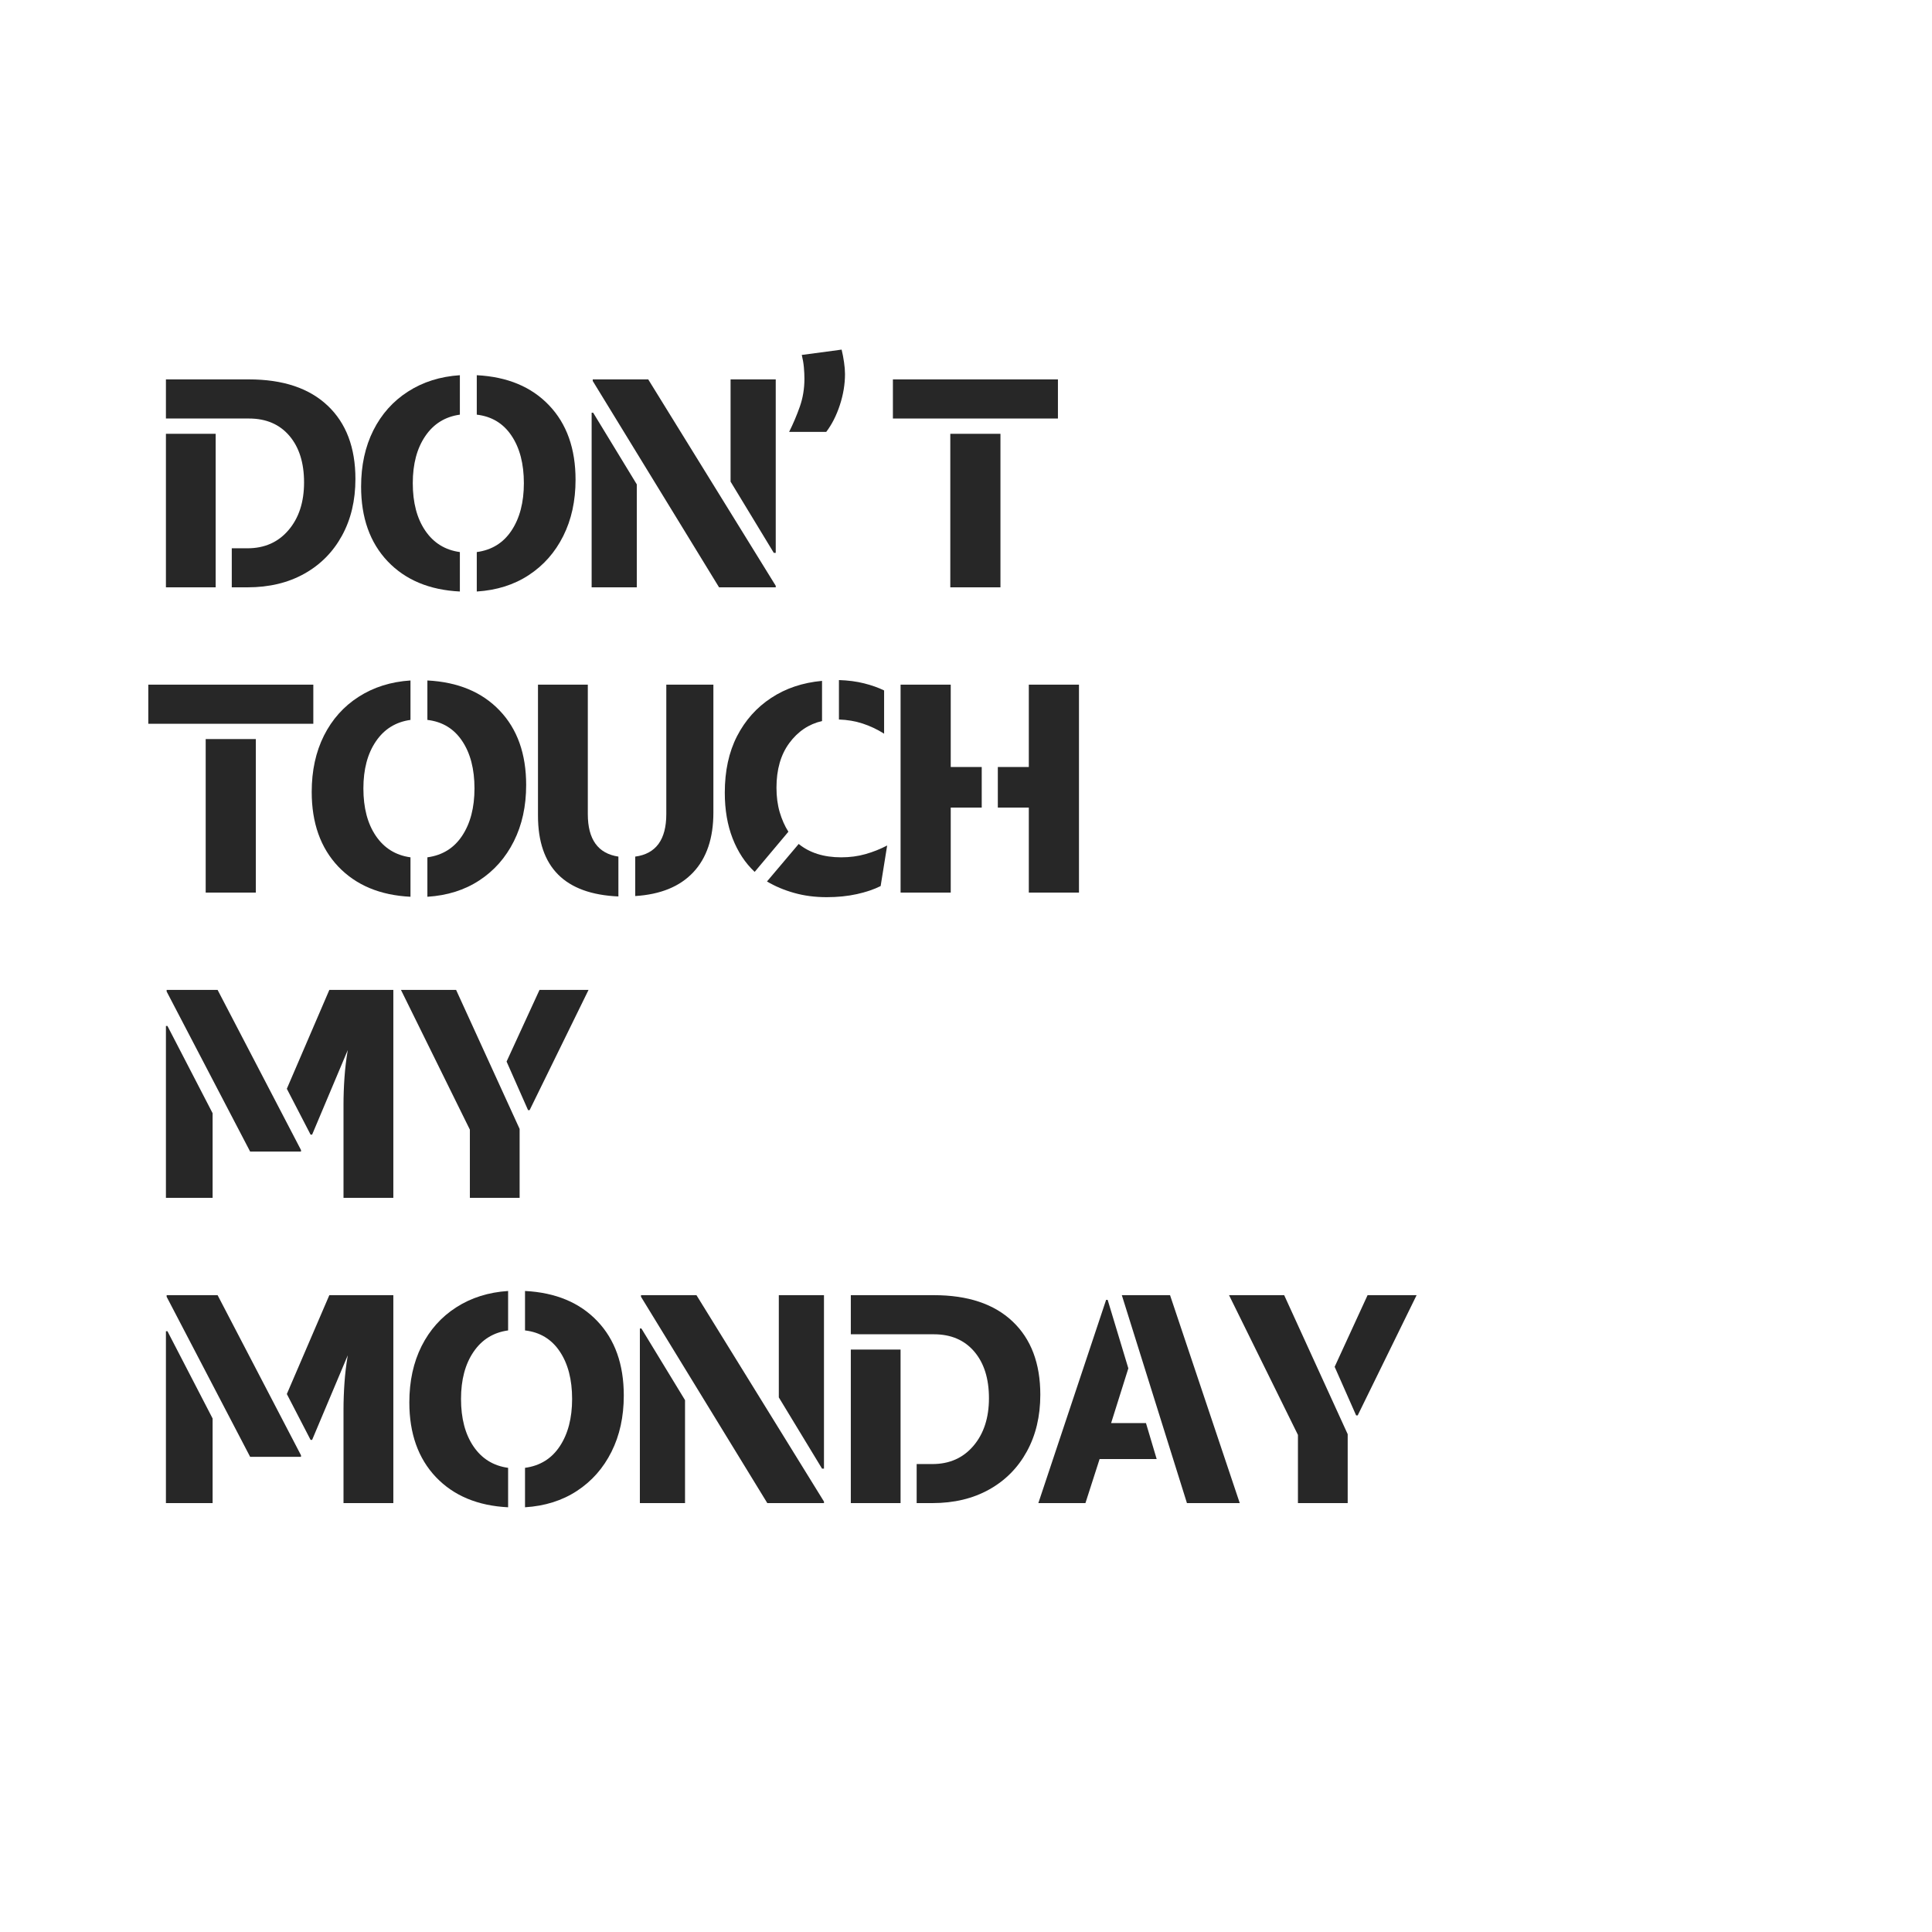
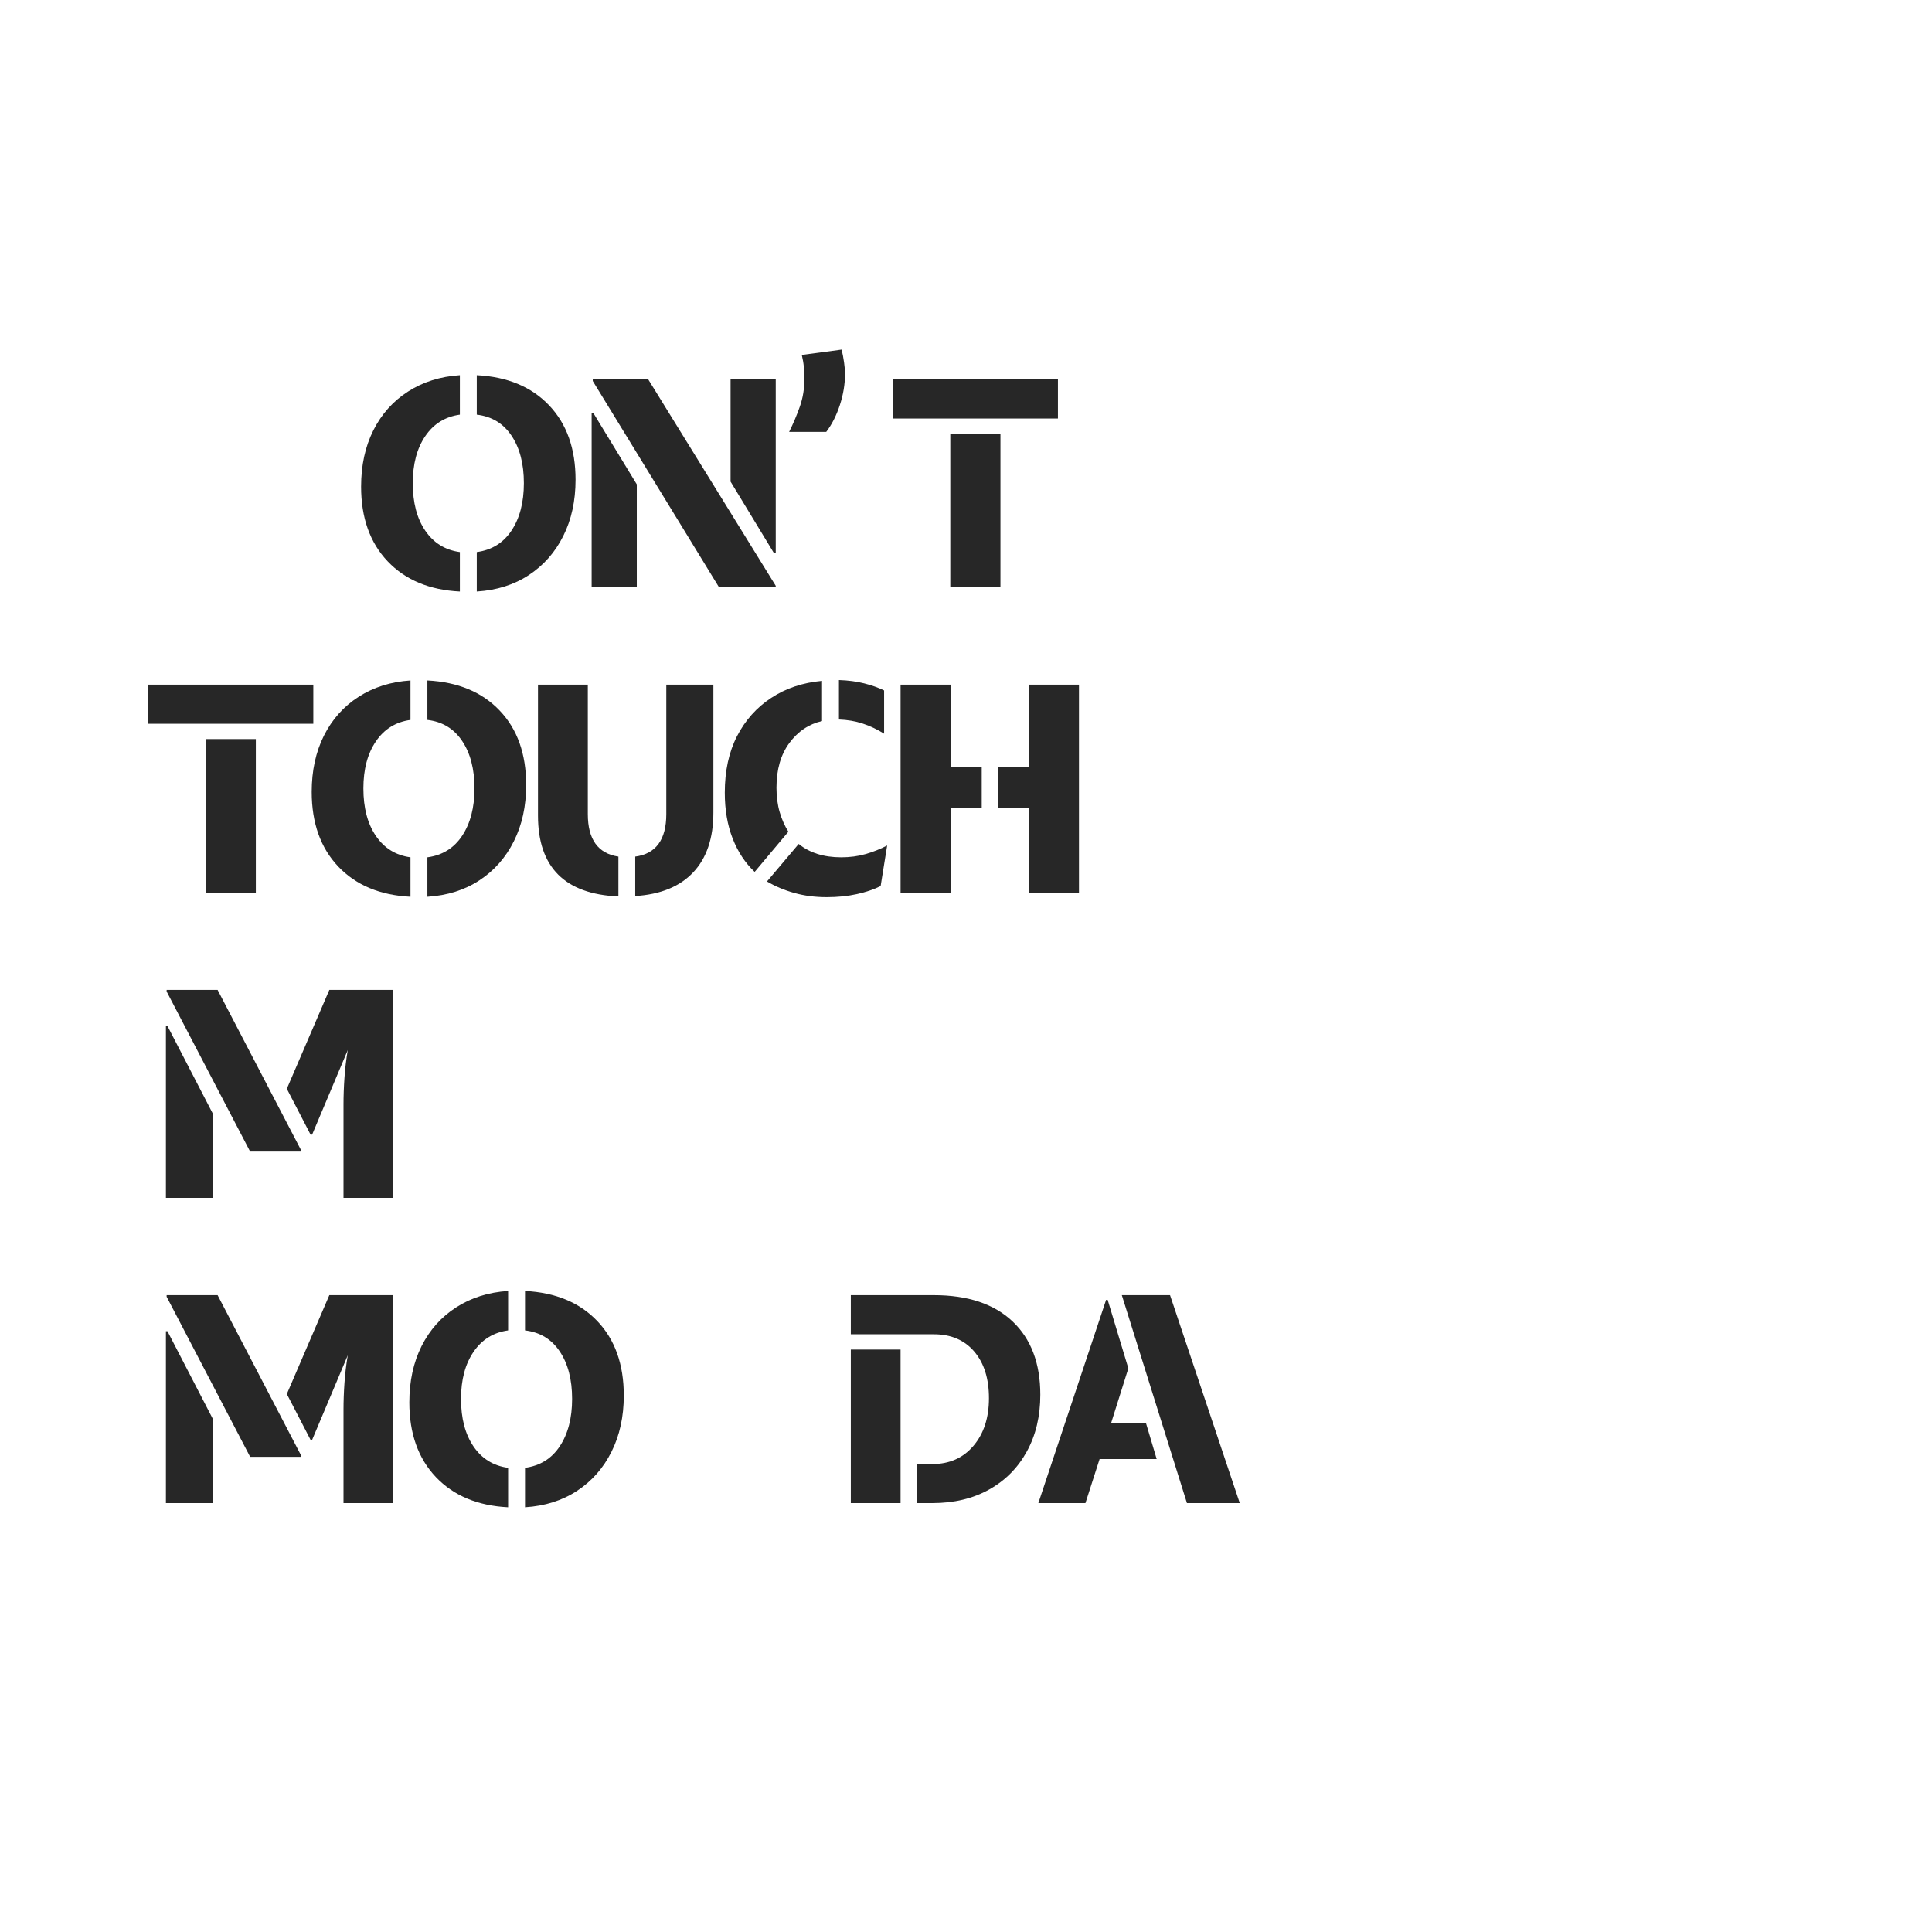
<svg xmlns="http://www.w3.org/2000/svg" width="500" zoomAndPan="magnify" viewBox="0 0 375 375" height="500" preserveAspectRatio="xMidYMid meet" version="1.0">
  <defs>
    <g />
  </defs>
  <g fill="#272727" fill-opacity="1">
    <g transform="translate(28.112, 114)">
      <g>
-         <path d="M 19.922 0 L 16.875 0 L 16.875 -7.578 L 19.922 -7.578 C 23.234 -7.578 25.891 -8.754 27.891 -11.109 C 29.898 -13.461 30.906 -16.547 30.906 -20.359 C 30.906 -24.172 29.953 -27.191 28.047 -29.422 C 26.141 -31.648 23.531 -32.766 20.219 -32.766 L 4.094 -32.766 L 4.094 -40.359 L 20.219 -40.359 C 26.801 -40.359 31.891 -38.66 35.484 -35.266 C 39.078 -31.867 40.875 -27.125 40.875 -21.031 C 40.875 -16.863 40.004 -13.195 38.266 -10.031 C 36.535 -6.863 34.098 -4.398 30.953 -2.641 C 27.805 -0.879 24.129 0 19.922 0 Z M 13.75 0 L 4.094 0 L 4.094 -29.797 L 13.75 -29.797 Z M 13.75 0 " />
-       </g>
+         </g>
    </g>
  </g>
  <g fill="#272727" fill-opacity="1">
    <g transform="translate(68.089, 114)">
      <g>
        <path d="M 21.172 -6.844 L 21.172 0.812 C 15.273 0.52 10.602 -1.43 7.156 -5.047 C 3.719 -8.672 2 -13.504 2 -19.547 C 2 -23.66 2.789 -27.301 4.375 -30.469 C 5.969 -33.633 8.211 -36.145 11.109 -38 C 14.004 -39.863 17.359 -40.922 21.172 -41.172 L 21.172 -33.516 C 18.305 -33.117 16.066 -31.727 14.453 -29.344 C 12.836 -26.969 12.031 -23.926 12.031 -20.219 C 12.031 -16.445 12.836 -13.375 14.453 -11 C 16.066 -8.625 18.305 -7.238 21.172 -6.844 Z M 24.453 0.812 L 24.453 -6.844 C 27.367 -7.238 29.617 -8.633 31.203 -11.031 C 32.797 -13.438 33.594 -16.5 33.594 -20.219 C 33.594 -23.977 32.797 -27.047 31.203 -29.422 C 29.617 -31.805 27.367 -33.172 24.453 -33.516 L 24.453 -41.172 C 30.391 -40.867 35.066 -38.922 38.484 -35.328 C 41.91 -31.742 43.625 -26.926 43.625 -20.875 C 43.625 -16.77 42.828 -13.129 41.234 -9.953 C 39.648 -6.785 37.422 -4.258 34.547 -2.375 C 31.68 -0.488 28.316 0.57 24.453 0.812 Z M 24.453 0.812 " />
      </g>
    </g>
  </g>
  <g fill="#272727" fill-opacity="1">
    <g transform="translate(110.742, 114)">
      <g>
        <path d="M 39.828 0 L 28.828 0 L 4.312 -40.047 L 4.312 -40.359 L 15.078 -40.359 L 39.828 -0.297 Z M 39.828 -6.688 L 39.453 -6.688 L 31.062 -20.516 L 31.062 -40.359 L 39.828 -40.359 Z M 12.859 0 L 4.094 0 L 4.094 -33.891 L 4.391 -33.891 L 12.859 -19.984 Z M 12.859 0 " />
      </g>
    </g>
  </g>
  <g fill="#272727" fill-opacity="1">
    <g transform="translate(151.686, 114)">
      <g>
        <path d="M 4.453 -40.5 C 4.453 -41.195 4.414 -41.941 4.344 -42.734 C 4.27 -43.523 4.133 -44.316 3.938 -45.109 L 11.672 -46.141 C 11.867 -45.348 12.023 -44.531 12.141 -43.688 C 12.266 -42.852 12.328 -42.086 12.328 -41.391 C 12.328 -39.41 11.992 -37.406 11.328 -35.375 C 10.66 -33.344 9.781 -31.609 8.688 -30.172 L 1.484 -30.172 C 2.273 -31.754 2.969 -33.391 3.562 -35.078 C 4.156 -36.766 4.453 -38.57 4.453 -40.5 Z M 4.453 -40.5 " />
      </g>
    </g>
  </g>
  <g fill="#272727" fill-opacity="1">
    <g transform="translate(172.64, 114)">
      <g>
        <path d="M 0.672 -32.766 L 0.672 -40.359 L 32.703 -40.359 L 32.703 -32.766 Z M 21.547 0 L 11.812 0 L 11.812 -29.797 L 21.547 -29.797 Z M 21.547 0 " />
      </g>
    </g>
  </g>
  <g fill="#272727" fill-opacity="1">
    <g transform="translate(28.112, 173.25)">
      <g>
        <path d="M 0.672 -32.766 L 0.672 -40.359 L 32.703 -40.359 L 32.703 -32.766 Z M 21.547 0 L 11.812 0 L 11.812 -29.797 L 21.547 -29.797 Z M 21.547 0 " />
      </g>
    </g>
  </g>
  <g fill="#272727" fill-opacity="1">
    <g transform="translate(58.503, 173.25)">
      <g>
        <path d="M 21.172 -6.844 L 21.172 0.812 C 15.273 0.52 10.602 -1.43 7.156 -5.047 C 3.719 -8.672 2 -13.504 2 -19.547 C 2 -23.66 2.789 -27.301 4.375 -30.469 C 5.969 -33.633 8.211 -36.145 11.109 -38 C 14.004 -39.863 17.359 -40.922 21.172 -41.172 L 21.172 -33.516 C 18.305 -33.117 16.066 -31.727 14.453 -29.344 C 12.836 -26.969 12.031 -23.926 12.031 -20.219 C 12.031 -16.445 12.836 -13.375 14.453 -11 C 16.066 -8.625 18.305 -7.238 21.172 -6.844 Z M 24.453 0.812 L 24.453 -6.844 C 27.367 -7.238 29.617 -8.633 31.203 -11.031 C 32.797 -13.438 33.594 -16.5 33.594 -20.219 C 33.594 -23.977 32.797 -27.047 31.203 -29.422 C 29.617 -31.805 27.367 -33.172 24.453 -33.516 L 24.453 -41.172 C 30.391 -40.867 35.066 -38.922 38.484 -35.328 C 41.91 -31.742 43.625 -26.926 43.625 -20.875 C 43.625 -16.77 42.828 -13.129 41.234 -9.953 C 39.648 -6.785 37.422 -4.258 34.547 -2.375 C 31.68 -0.488 28.316 0.57 24.453 0.812 Z M 24.453 0.812 " />
      </g>
    </g>
  </g>
  <g fill="#272727" fill-opacity="1">
    <g transform="translate(101.156, 173.25)">
      <g>
        <path d="M 18.875 -6.984 L 18.875 0.75 C 8.469 0.301 3.266 -4.926 3.266 -14.938 L 3.266 -40.359 L 12.938 -40.359 L 12.938 -15.234 C 12.938 -10.328 14.914 -7.578 18.875 -6.984 Z M 22.141 0.672 L 22.141 -6.984 C 26.16 -7.523 28.172 -10.273 28.172 -15.234 L 28.172 -40.359 L 37.312 -40.359 L 37.312 -15.531 C 37.312 -10.57 36.008 -6.707 33.406 -3.938 C 30.801 -1.164 27.047 0.367 22.141 0.672 Z M 22.141 0.672 " />
      </g>
    </g>
  </g>
  <g fill="#272727" fill-opacity="1">
    <g transform="translate(138.682, 173.25)">
      <g>
        <path d="M 32.922 -39.234 L 32.922 -30.844 C 31.578 -31.688 30.188 -32.344 28.75 -32.812 C 27.32 -33.281 25.789 -33.539 24.156 -33.594 L 24.156 -41.25 C 25.938 -41.195 27.566 -40.984 29.047 -40.609 C 30.535 -40.234 31.828 -39.773 32.922 -39.234 Z M 14.344 -11.812 L 7.797 -4.016 C 5.961 -5.742 4.535 -7.91 3.516 -10.516 C 2.504 -13.117 2 -16.078 2 -19.391 C 2 -23.609 2.789 -27.266 4.375 -30.359 C 5.969 -33.453 8.176 -35.926 11 -37.781 C 13.82 -39.645 17.113 -40.75 20.875 -41.094 L 20.875 -33.297 C 18.301 -32.703 16.18 -31.273 14.516 -29.016 C 12.859 -26.766 12.031 -23.879 12.031 -20.359 C 12.031 -18.629 12.238 -17.047 12.656 -15.609 C 13.082 -14.172 13.645 -12.906 14.344 -11.812 Z M 21.781 0.891 C 19.5 0.891 17.391 0.613 15.453 0.062 C 13.523 -0.477 11.77 -1.219 10.188 -2.156 L 16.344 -9.438 C 18.477 -7.707 21.227 -6.844 24.594 -6.844 C 26.281 -6.844 27.852 -7.051 29.312 -7.469 C 30.781 -7.883 32.18 -8.441 33.516 -9.141 L 32.25 -1.266 C 30.957 -0.617 29.422 -0.098 27.641 0.297 C 25.859 0.691 23.906 0.891 21.781 0.891 Z M 21.781 0.891 " />
      </g>
    </g>
  </g>
  <g fill="#272727" fill-opacity="1">
    <g transform="translate(170.709, 173.25)">
      <g>
        <path d="M 4.094 -40.359 L 13.828 -40.359 L 13.828 -24.375 L 19.844 -24.375 L 19.844 -16.5 L 13.828 -16.5 L 13.828 0 L 4.094 0 Z M 28.984 -24.375 L 28.984 -40.359 L 38.719 -40.359 L 38.719 0 L 28.984 0 L 28.984 -16.5 L 22.969 -16.5 L 22.969 -24.375 Z M 28.984 -24.375 " />
      </g>
    </g>
  </g>
  <g fill="#272727" fill-opacity="1">
    <g transform="translate(28.112, 232.5)">
      <g>
        <path d="M 4.234 -40.047 L 4.234 -40.359 L 14.125 -40.359 L 30.312 -9.281 L 30.312 -8.984 L 20.438 -8.984 Z M 27.562 -21.172 L 35.812 -40.359 L 48.234 -40.359 L 48.234 0 L 38.562 0 L 38.562 -18.062 C 38.562 -19.789 38.625 -21.547 38.75 -23.328 C 38.875 -25.117 39.086 -26.906 39.391 -28.688 L 32.469 -12.266 L 32.172 -12.266 Z M 4.094 0 L 4.094 -33.359 L 4.391 -33.359 L 13.156 -16.422 L 13.156 0 Z M 4.094 0 " />
      </g>
    </g>
  </g>
  <g fill="#272727" fill-opacity="1">
    <g transform="translate(77.452, 232.5)">
      <g>
-         <path d="M 13.75 -13.234 L 0.375 -40.359 L 11.078 -40.359 L 23.406 -13.375 L 23.406 0 L 13.75 0 Z M 20.875 -26.453 L 27.266 -40.359 L 36.781 -40.359 L 25.344 -17.016 L 25.047 -17.016 Z M 20.875 -26.453 " />
-       </g>
+         </g>
    </g>
  </g>
  <g fill="#272727" fill-opacity="1">
    <g transform="translate(28.112, 291.75)">
      <g>
        <path d="M 4.234 -40.047 L 4.234 -40.359 L 14.125 -40.359 L 30.312 -9.281 L 30.312 -8.984 L 20.438 -8.984 Z M 27.562 -21.172 L 35.812 -40.359 L 48.234 -40.359 L 48.234 0 L 38.562 0 L 38.562 -18.062 C 38.562 -19.789 38.625 -21.547 38.75 -23.328 C 38.875 -25.117 39.086 -26.906 39.391 -28.688 L 32.469 -12.266 L 32.172 -12.266 Z M 4.094 0 L 4.094 -33.359 L 4.391 -33.359 L 13.156 -16.422 L 13.156 0 Z M 4.094 0 " />
      </g>
    </g>
  </g>
  <g fill="#272727" fill-opacity="1">
    <g transform="translate(77.452, 291.75)">
      <g>
        <path d="M 21.172 -6.844 L 21.172 0.812 C 15.273 0.52 10.602 -1.43 7.156 -5.047 C 3.719 -8.672 2 -13.504 2 -19.547 C 2 -23.66 2.789 -27.301 4.375 -30.469 C 5.969 -33.633 8.211 -36.145 11.109 -38 C 14.004 -39.863 17.359 -40.922 21.172 -41.172 L 21.172 -33.516 C 18.305 -33.117 16.066 -31.727 14.453 -29.344 C 12.836 -26.969 12.031 -23.926 12.031 -20.219 C 12.031 -16.445 12.836 -13.375 14.453 -11 C 16.066 -8.625 18.305 -7.238 21.172 -6.844 Z M 24.453 0.812 L 24.453 -6.844 C 27.367 -7.238 29.617 -8.633 31.203 -11.031 C 32.797 -13.438 33.594 -16.5 33.594 -20.219 C 33.594 -23.977 32.797 -27.047 31.203 -29.422 C 29.617 -31.805 27.367 -33.172 24.453 -33.516 L 24.453 -41.172 C 30.391 -40.867 35.066 -38.922 38.484 -35.328 C 41.91 -31.742 43.625 -26.926 43.625 -20.875 C 43.625 -16.77 42.828 -13.129 41.234 -9.953 C 39.648 -6.785 37.422 -4.258 34.547 -2.375 C 31.68 -0.488 28.316 0.57 24.453 0.812 Z M 24.453 0.812 " />
      </g>
    </g>
  </g>
  <g fill="#272727" fill-opacity="1">
    <g transform="translate(120.105, 291.75)">
      <g>
-         <path d="M 39.828 0 L 28.828 0 L 4.312 -40.047 L 4.312 -40.359 L 15.078 -40.359 L 39.828 -0.297 Z M 39.828 -6.688 L 39.453 -6.688 L 31.062 -20.516 L 31.062 -40.359 L 39.828 -40.359 Z M 12.859 0 L 4.094 0 L 4.094 -33.891 L 4.391 -33.891 L 12.859 -19.984 Z M 12.859 0 " />
-       </g>
+         </g>
    </g>
  </g>
  <g fill="#272727" fill-opacity="1">
    <g transform="translate(161.049, 291.75)">
      <g>
        <path d="M 19.922 0 L 16.875 0 L 16.875 -7.578 L 19.922 -7.578 C 23.234 -7.578 25.891 -8.754 27.891 -11.109 C 29.898 -13.461 30.906 -16.547 30.906 -20.359 C 30.906 -24.172 29.953 -27.191 28.047 -29.422 C 26.141 -31.648 23.531 -32.766 20.219 -32.766 L 4.094 -32.766 L 4.094 -40.359 L 20.219 -40.359 C 26.801 -40.359 31.891 -38.66 35.484 -35.266 C 39.078 -31.867 40.875 -27.125 40.875 -21.031 C 40.875 -16.863 40.004 -13.195 38.266 -10.031 C 36.535 -6.863 34.098 -4.398 30.953 -2.641 C 27.805 -0.879 24.129 0 19.922 0 Z M 13.75 0 L 4.094 0 L 4.094 -29.797 L 13.75 -29.797 Z M 13.75 0 " />
      </g>
    </g>
  </g>
  <g fill="#272727" fill-opacity="1">
    <g transform="translate(201.026, 291.75)">
      <g>
        <path d="M 16.719 -40.359 L 26.078 -40.359 L 39.609 0 L 29.359 0 Z M 14.641 -15.531 L 21.406 -15.531 L 23.484 -8.547 L 12.406 -8.547 L 9.656 0 L 0.516 0 L 13.672 -39.453 L 13.969 -39.453 L 17.984 -26.156 Z M 14.641 -15.531 " />
      </g>
    </g>
  </g>
  <g fill="#272727" fill-opacity="1">
    <g transform="translate(238.18, 291.75)">
      <g>
-         <path d="M 13.75 -13.234 L 0.375 -40.359 L 11.078 -40.359 L 23.406 -13.375 L 23.406 0 L 13.75 0 Z M 20.875 -26.453 L 27.266 -40.359 L 36.781 -40.359 L 25.344 -17.016 L 25.047 -17.016 Z M 20.875 -26.453 " />
-       </g>
+         </g>
    </g>
  </g>
</svg>